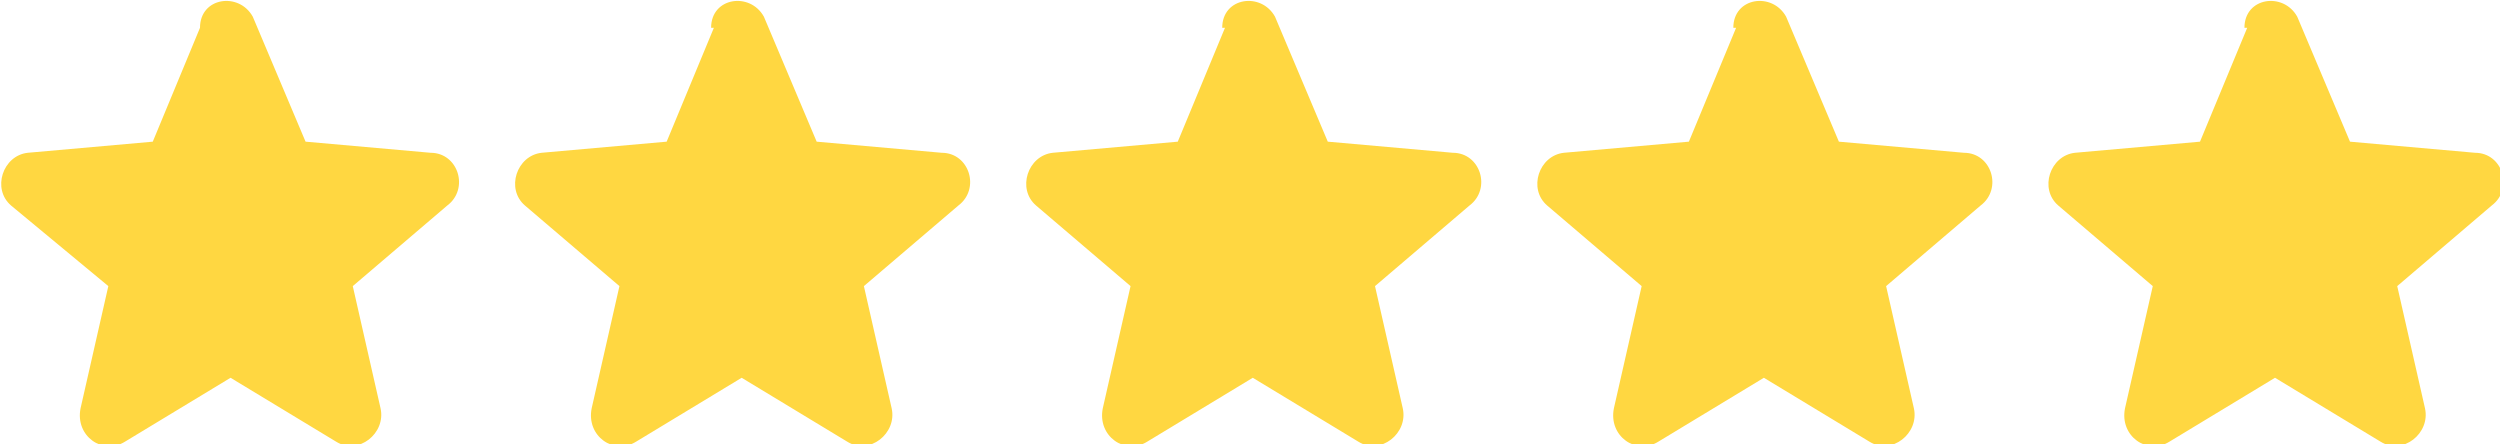
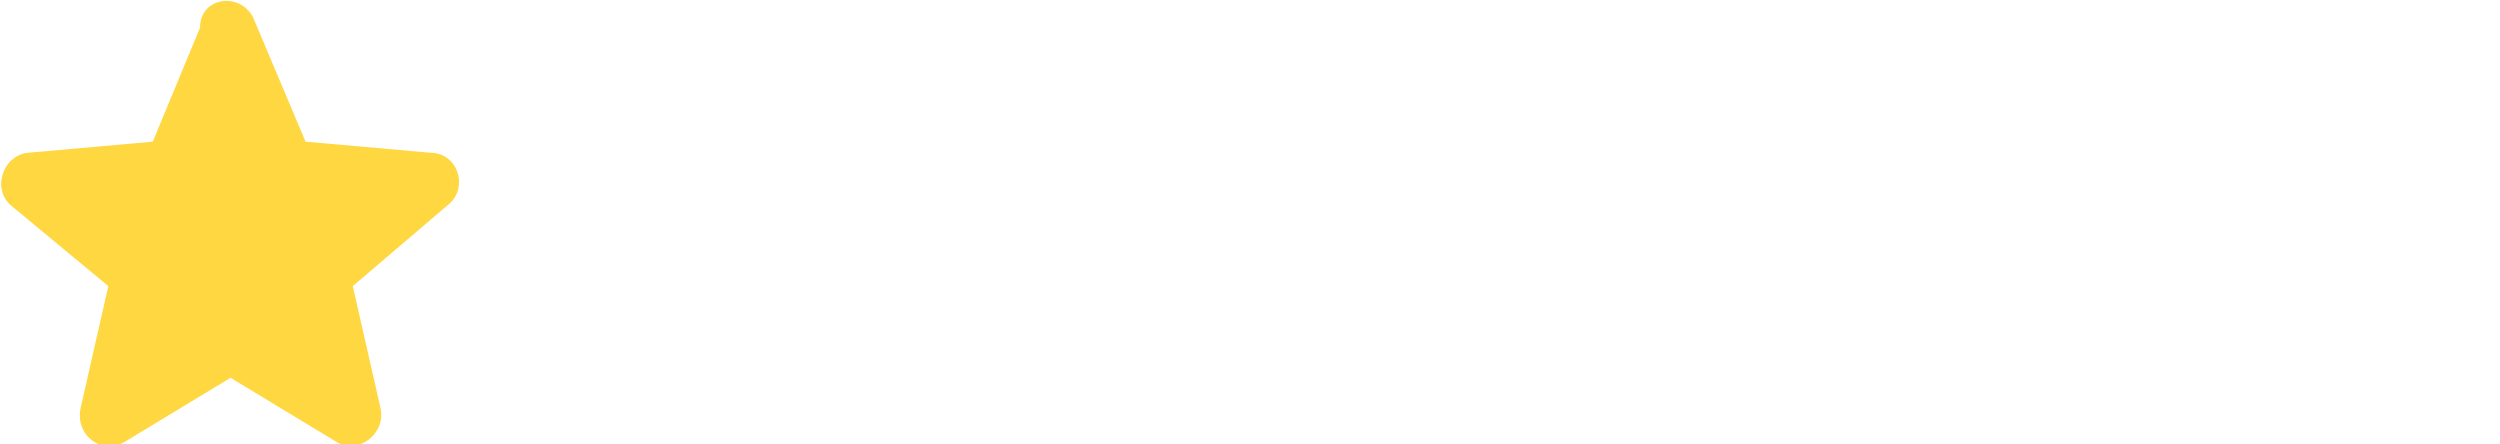
<svg xmlns="http://www.w3.org/2000/svg" id="Calque_1" data-name="Calque 1" version="1.1" viewBox="0 0 90 16">
  <defs>
    <style>
      .cls-1 {
        fill: #ffd741;
        fill-rule: evenodd;
        stroke-width: 0px;
      }
    </style>
  </defs>
  <path class="cls-1" d="M7.2,1c0-1.1,1.4-1.3,1.9-.4l1.9,4.5,4.5.4c1,0,1.4,1.3.6,1.9l-3.4,2.9,1,4.4c.2.9-.8,1.7-1.6,1.2l-3.8-2.3-3.8,2.3c-.8.5-1.8-.2-1.6-1.2l1-4.4L.4,7.4c-.7-.6-.3-1.8.6-1.9l4.5-.4L7.2,1h0Z" />
-   <path class="cls-1" d="M25.6,1c0-1.1,1.4-1.3,1.9-.4l1.9,4.5,4.5.4c1,0,1.4,1.3.6,1.9l-3.4,2.9,1,4.4c.2.9-.8,1.7-1.6,1.2l-3.8-2.3-3.8,2.3c-.8.5-1.8-.2-1.6-1.2l1-4.4-3.4-2.9c-.7-.6-.3-1.8.6-1.9l4.5-.4,1.7-4.1h0Z" />
-   <path class="cls-1" d="M44,1c0-1.1,1.4-1.3,1.9-.4l1.9,4.5,4.5.4c1,0,1.4,1.3.6,1.9l-3.4,2.9,1,4.4c.2.9-.8,1.7-1.6,1.2l-3.8-2.3-3.8,2.3c-.8.5-1.8-.2-1.6-1.2l1-4.4-3.4-2.9c-.7-.6-.3-1.8.6-1.9l4.5-.4,1.7-4.1h0Z" />
-   <path class="cls-1" d="M62.4,1c0-1.1,1.4-1.3,1.9-.4l1.9,4.5,4.5.4c1,0,1.4,1.3.6,1.9l-3.4,2.9,1,4.4c.2.9-.8,1.7-1.6,1.2l-3.8-2.3-3.8,2.3c-.8.5-1.8-.2-1.6-1.2l1-4.4-3.4-2.9c-.7-.6-.3-1.8.6-1.9l4.5-.4,1.7-4.1h0Z" />
-   <path class="cls-1" d="M80.8,1c0-1.1,1.4-1.3,1.9-.4l1.9,4.5,4.5.4c1,0,1.4,1.3.6,1.9l-3.4,2.9,1,4.4c.2.9-.8,1.7-1.6,1.2l-3.8-2.3-3.8,2.3c-.8.5-1.8-.2-1.6-1.2l1-4.4-3.4-2.9c-.7-.6-.3-1.8.6-1.9l4.5-.4,1.7-4.1h0Z" />
</svg>